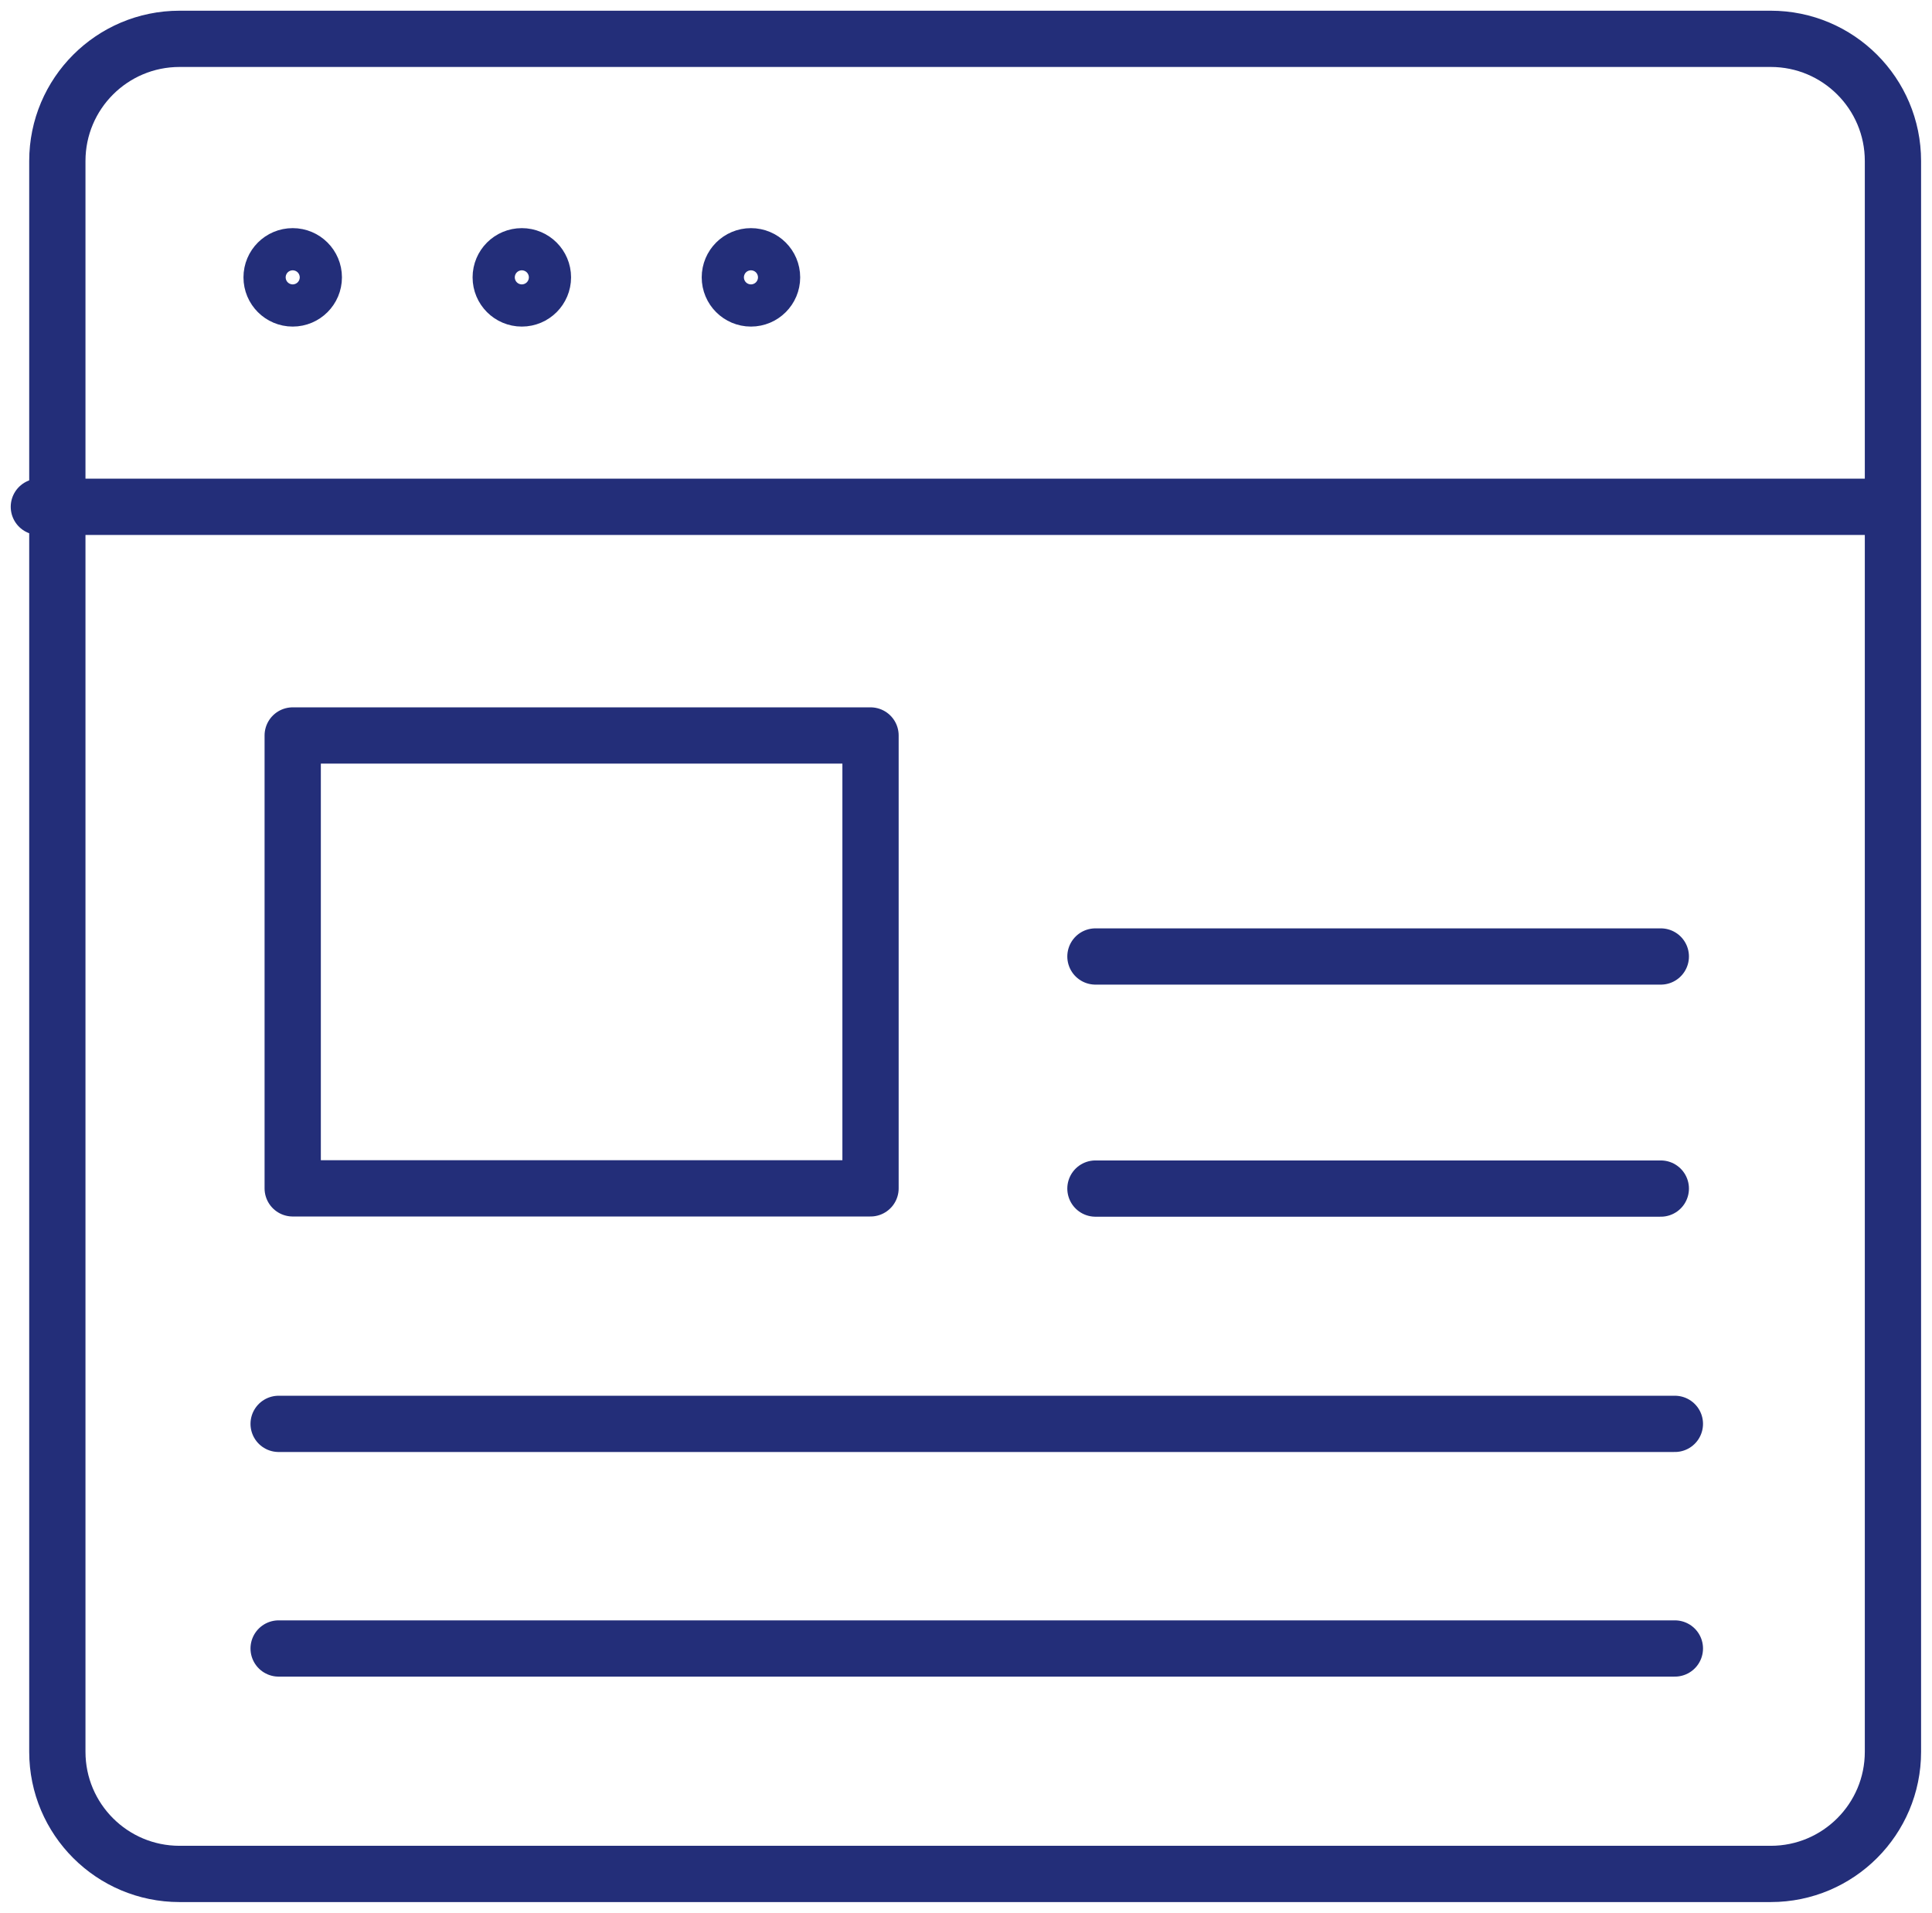
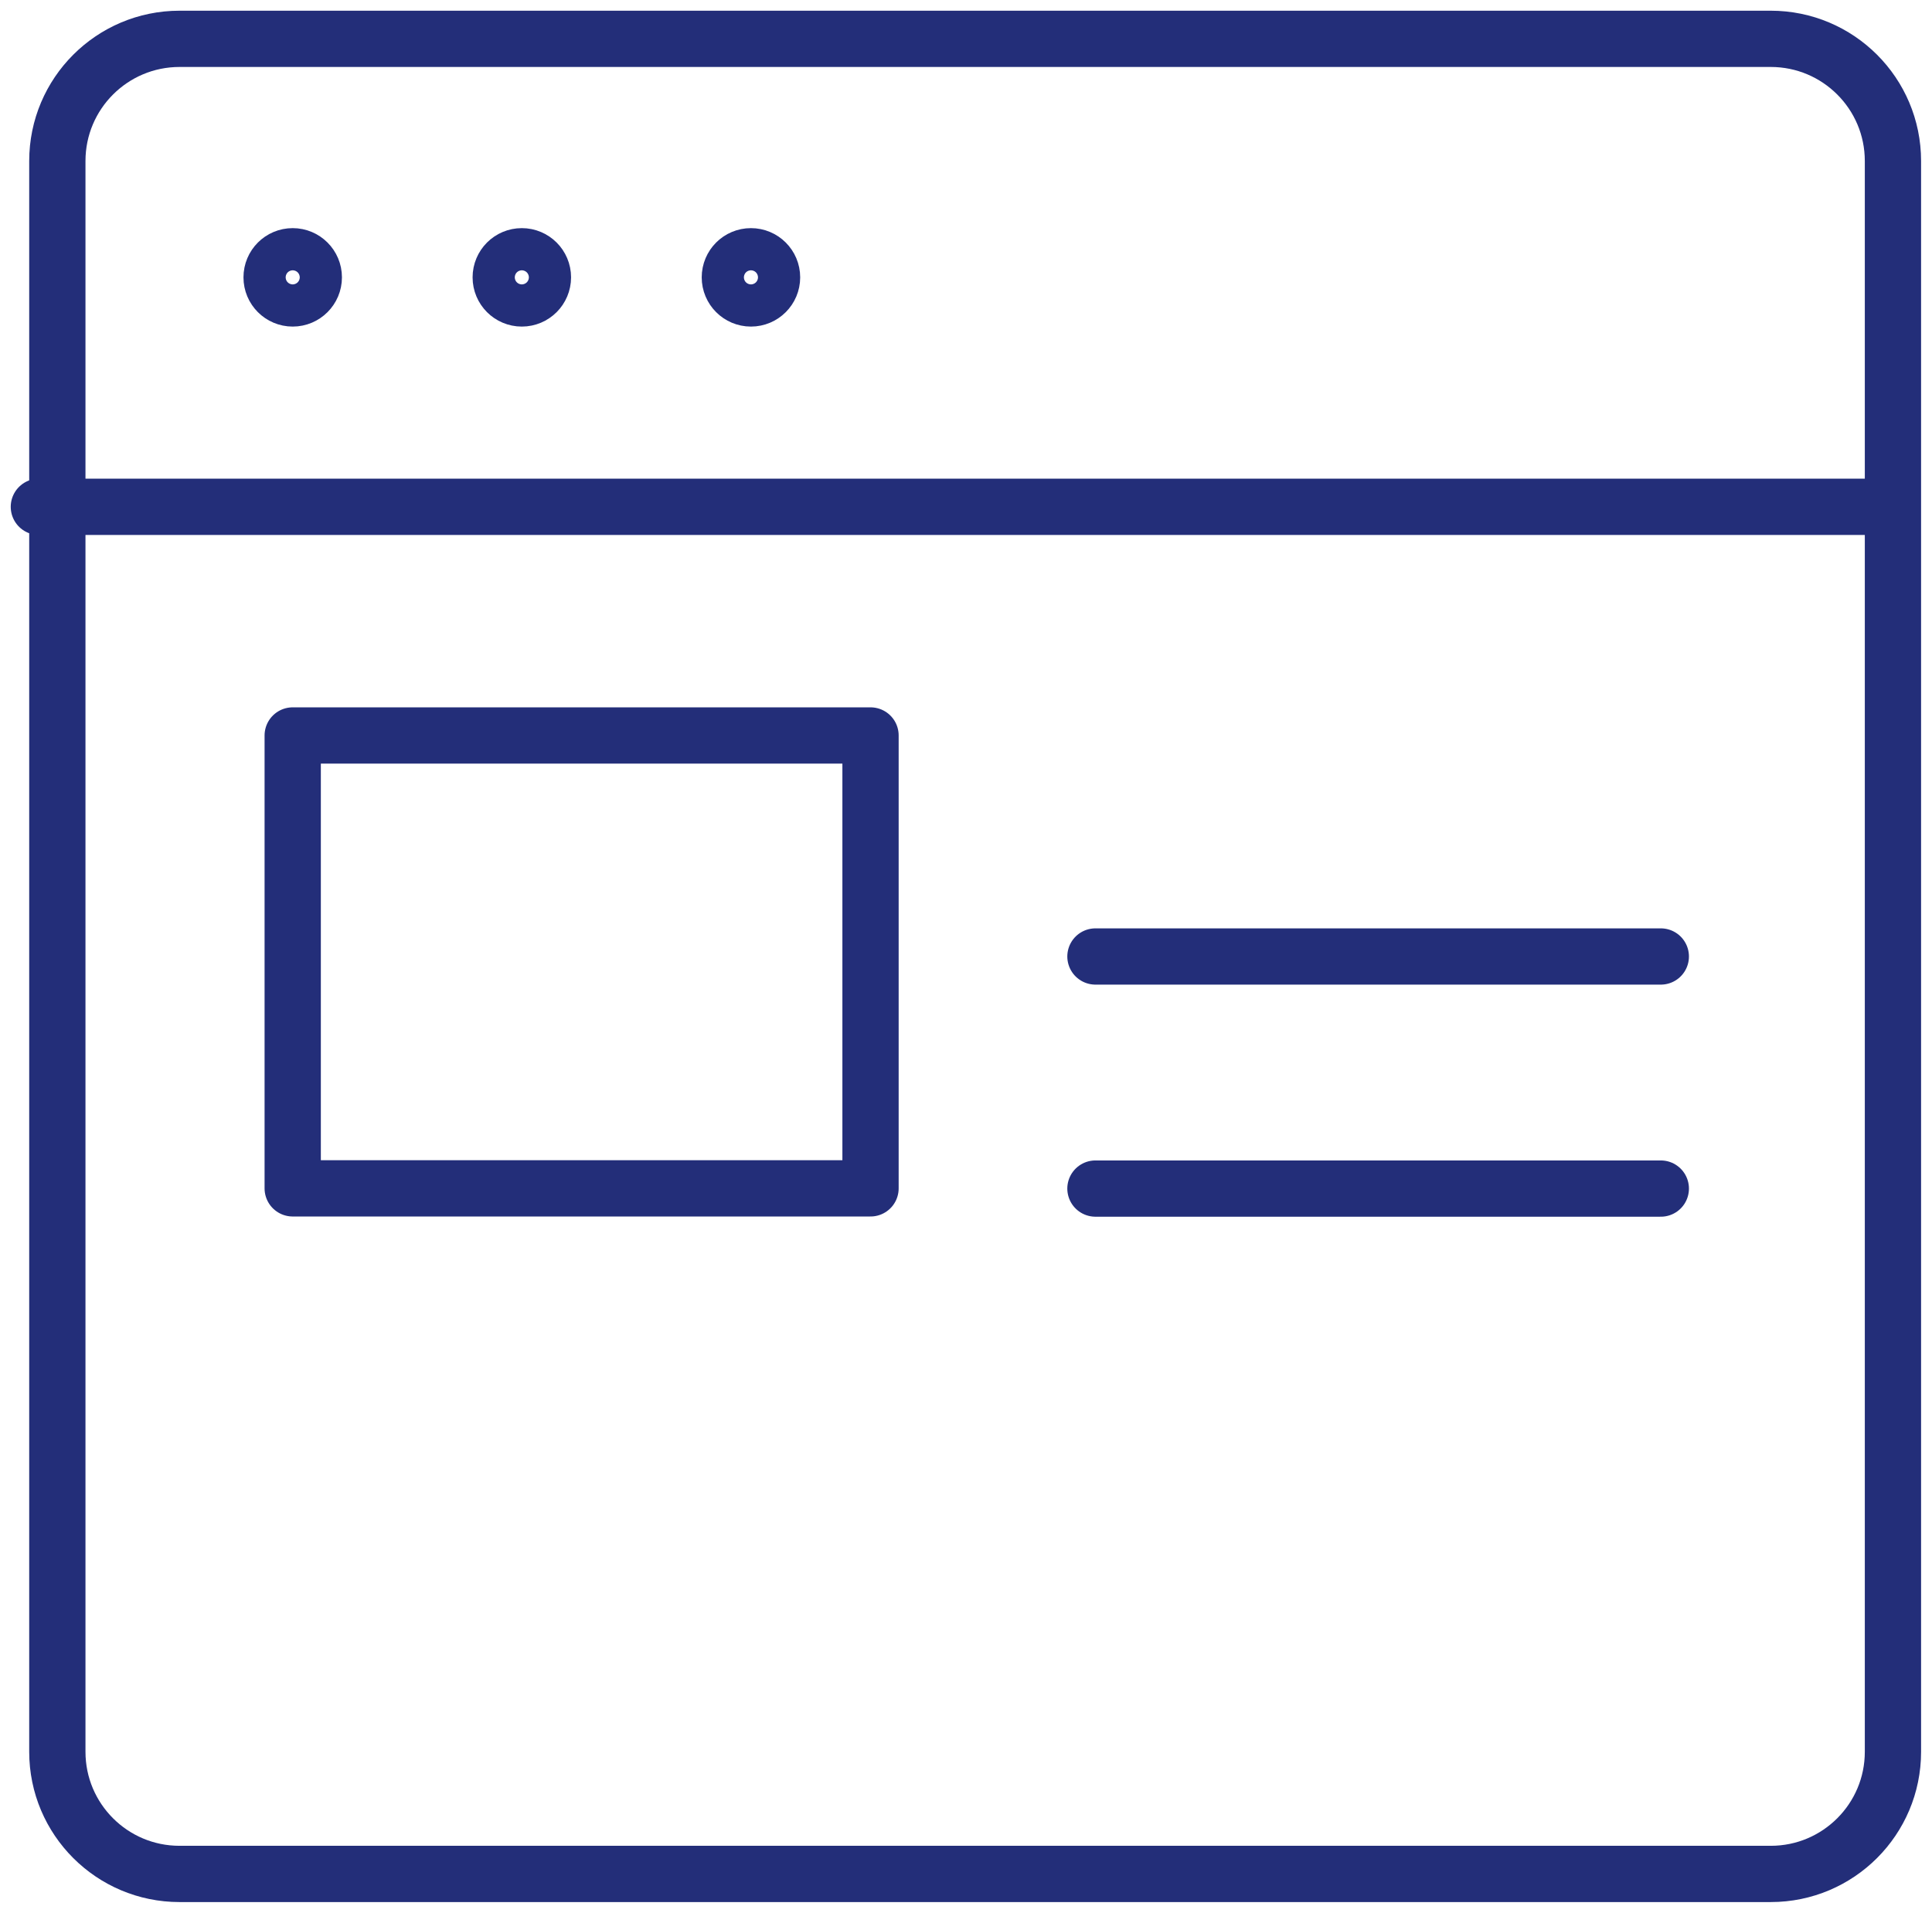
<svg xmlns="http://www.w3.org/2000/svg" width="103" height="102" viewBox="0 0 103 102" fill="none">
  <path d="M94.403 2.071H9.572C5.974 2.071 3.057 4.988 3.057 8.586V93.414C3.057 97.012 5.974 99.928 9.572 99.928H94.403C98.001 99.928 100.918 97.012 100.918 93.414V8.586C100.918 4.988 98.001 2.071 94.403 2.071Z" stroke="#232E79" stroke-width="3" stroke-linecap="round" stroke-linejoin="round" />
  <path d="M2.072 27.026H99.932" stroke="#232E79" stroke-width="3" stroke-linecap="round" stroke-linejoin="round" />
  <path d="M15.605 15.915C16.226 15.915 16.73 15.411 16.73 14.79C16.73 14.168 16.226 13.665 15.605 13.665C14.983 13.665 14.48 14.168 14.48 14.79C14.48 15.411 14.983 15.915 15.605 15.915Z" stroke="#232E79" stroke-width="3" stroke-linecap="round" stroke-linejoin="round" />
  <path d="M27.82 15.915C28.441 15.915 28.945 15.411 28.945 14.79C28.945 14.168 28.441 13.665 27.82 13.665C27.198 13.665 26.695 14.168 26.695 14.79C26.695 15.411 27.198 15.915 27.82 15.915Z" stroke="#232E79" stroke-width="3" stroke-linecap="round" stroke-linejoin="round" />
  <path d="M40.035 15.915C40.656 15.915 41.16 15.411 41.16 14.79C41.16 14.168 40.656 13.665 40.035 13.665C39.414 13.665 38.91 14.168 38.91 14.79C38.91 15.411 39.414 15.915 40.035 15.915Z" stroke="#232E79" stroke-width="3" stroke-linecap="round" stroke-linejoin="round" />
  <path d="M46.41 39.219H15.605V63.37H46.41V39.219Z" stroke="#232E79" stroke-width="3" stroke-linecap="round" stroke-linejoin="round" />
  <path d="M58.401 51.005H88.542" stroke="#232E79" stroke-width="3" stroke-linecap="round" stroke-linejoin="round" />
  <path d="M58.401 63.381H88.542" stroke="#232E79" stroke-width="3" stroke-linecap="round" stroke-linejoin="round" />
-   <path d="M14.855 75.928H89.292" stroke="#232E79" stroke-width="3" stroke-linecap="round" stroke-linejoin="round" />
-   <path d="M14.855 87.906H89.292" stroke="#232E79" stroke-width="3" stroke-linecap="round" stroke-linejoin="round" />
</svg>